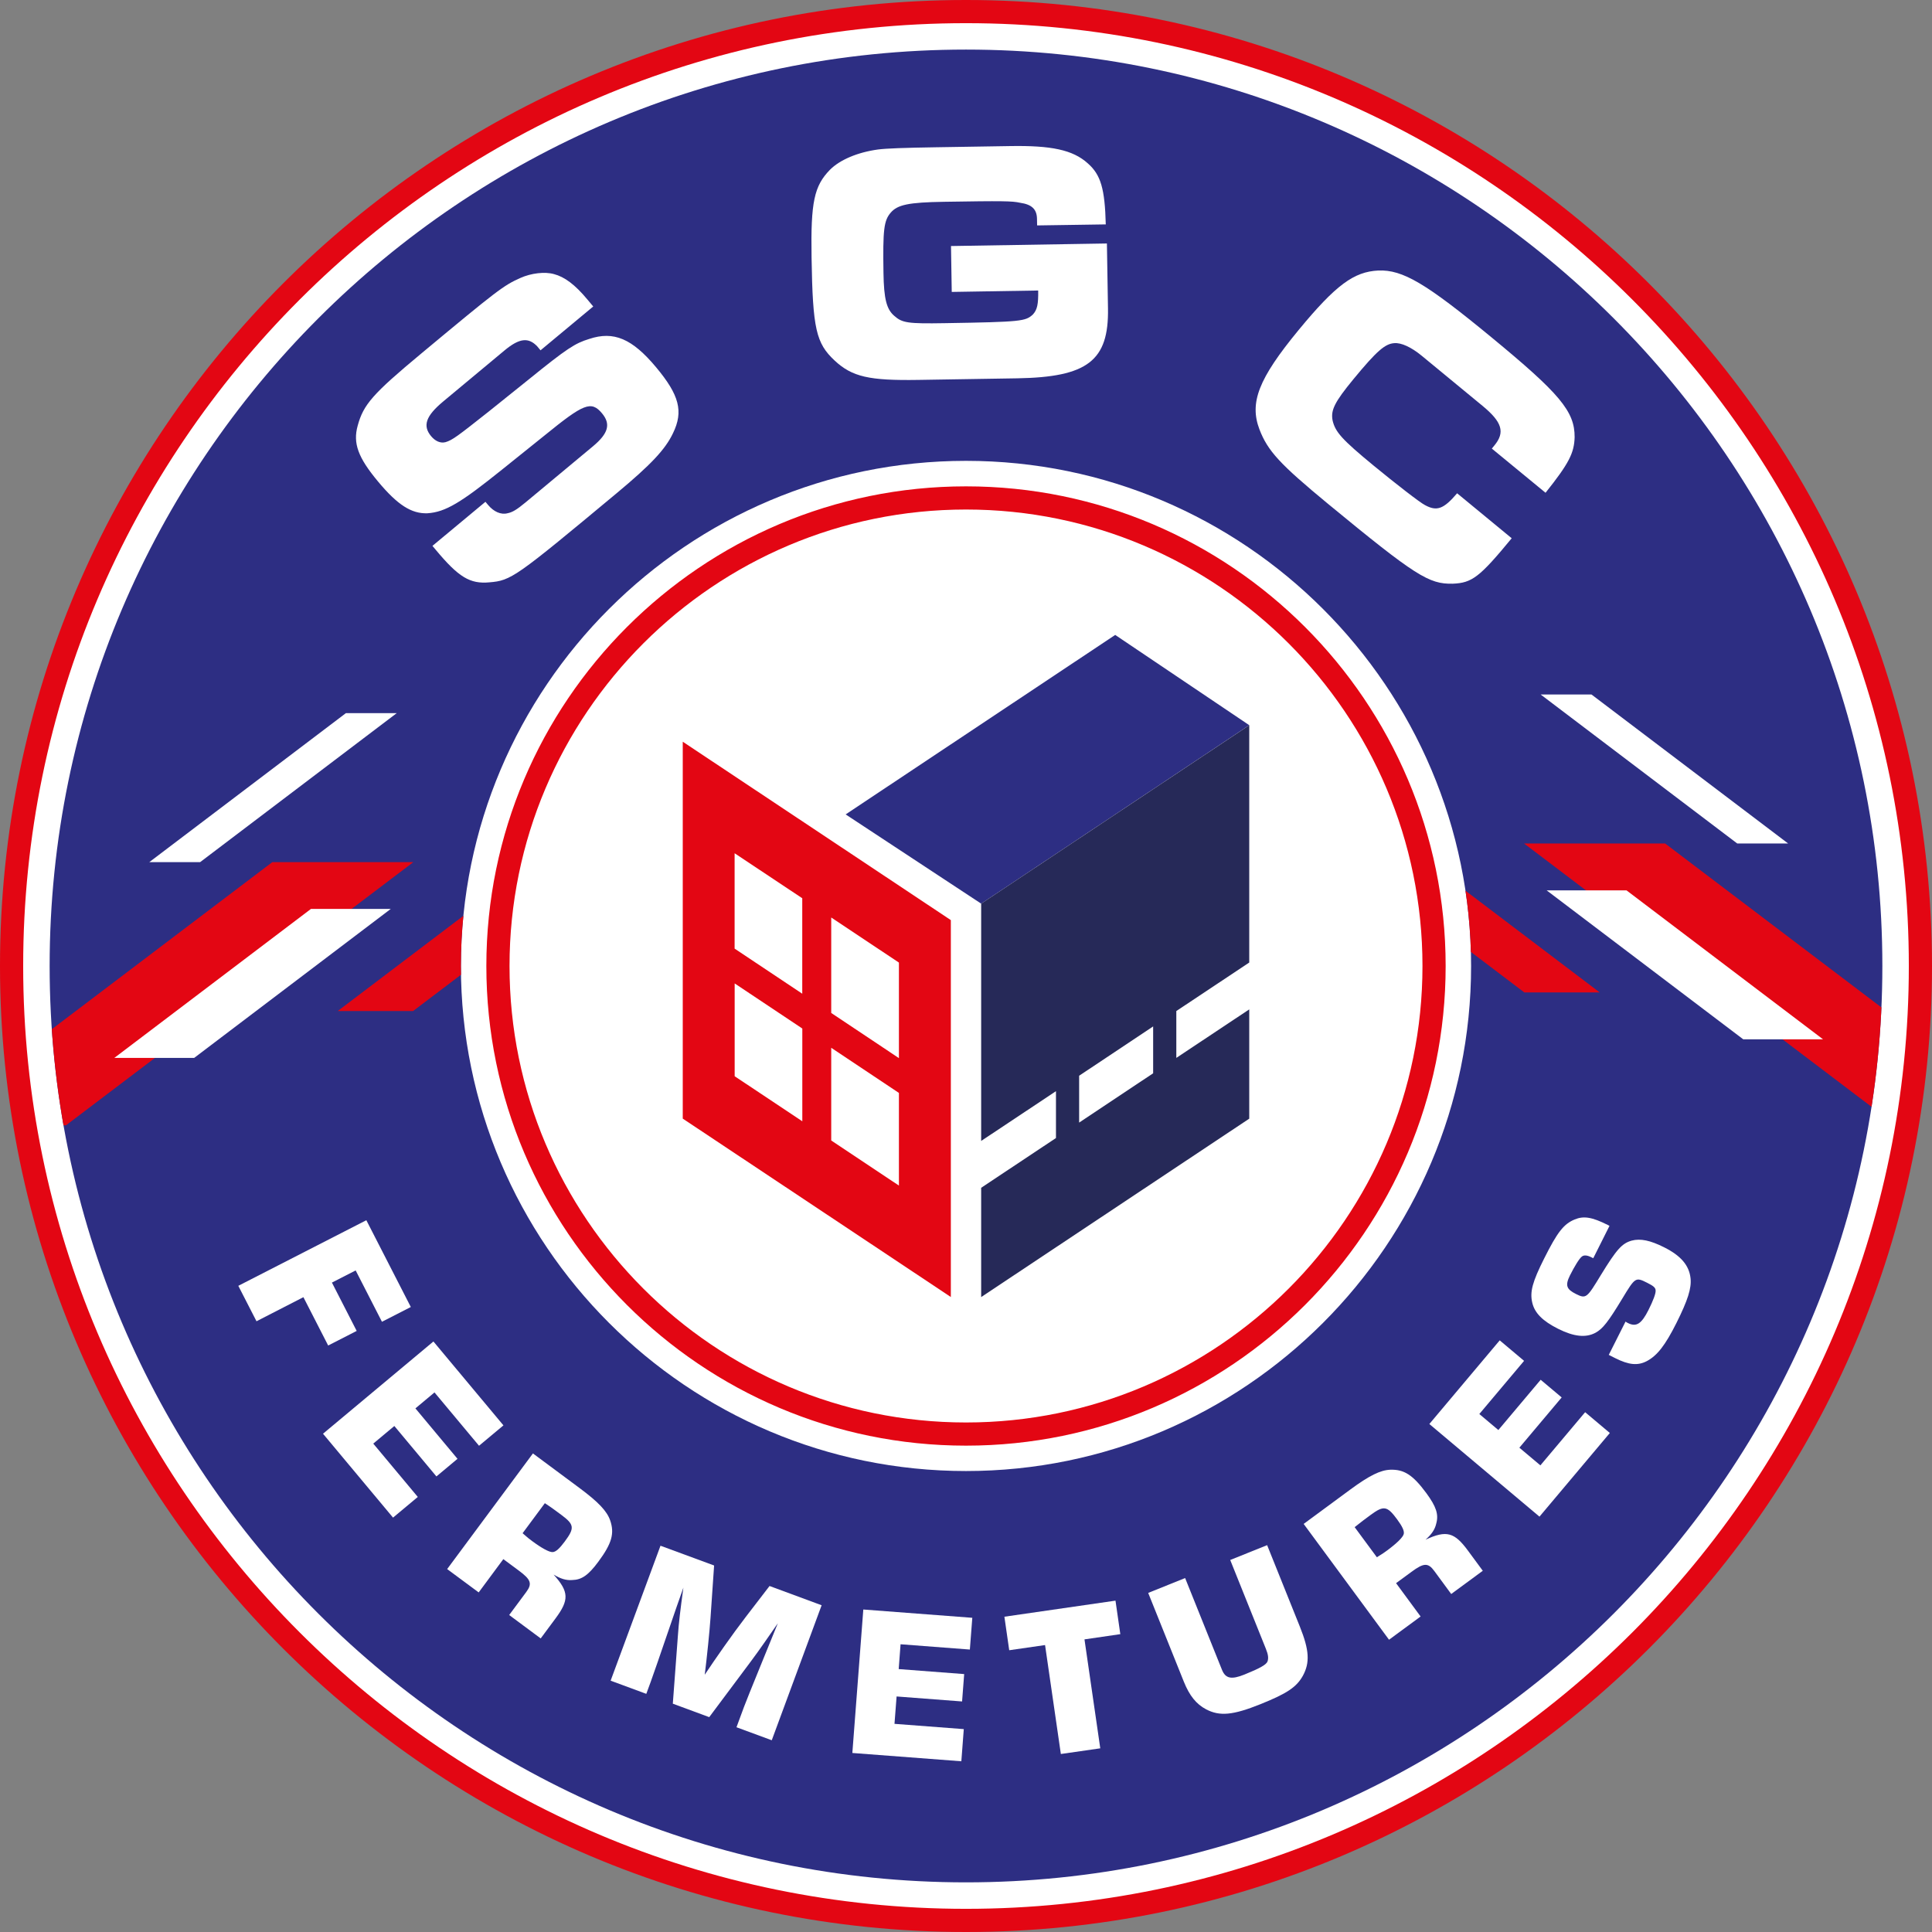
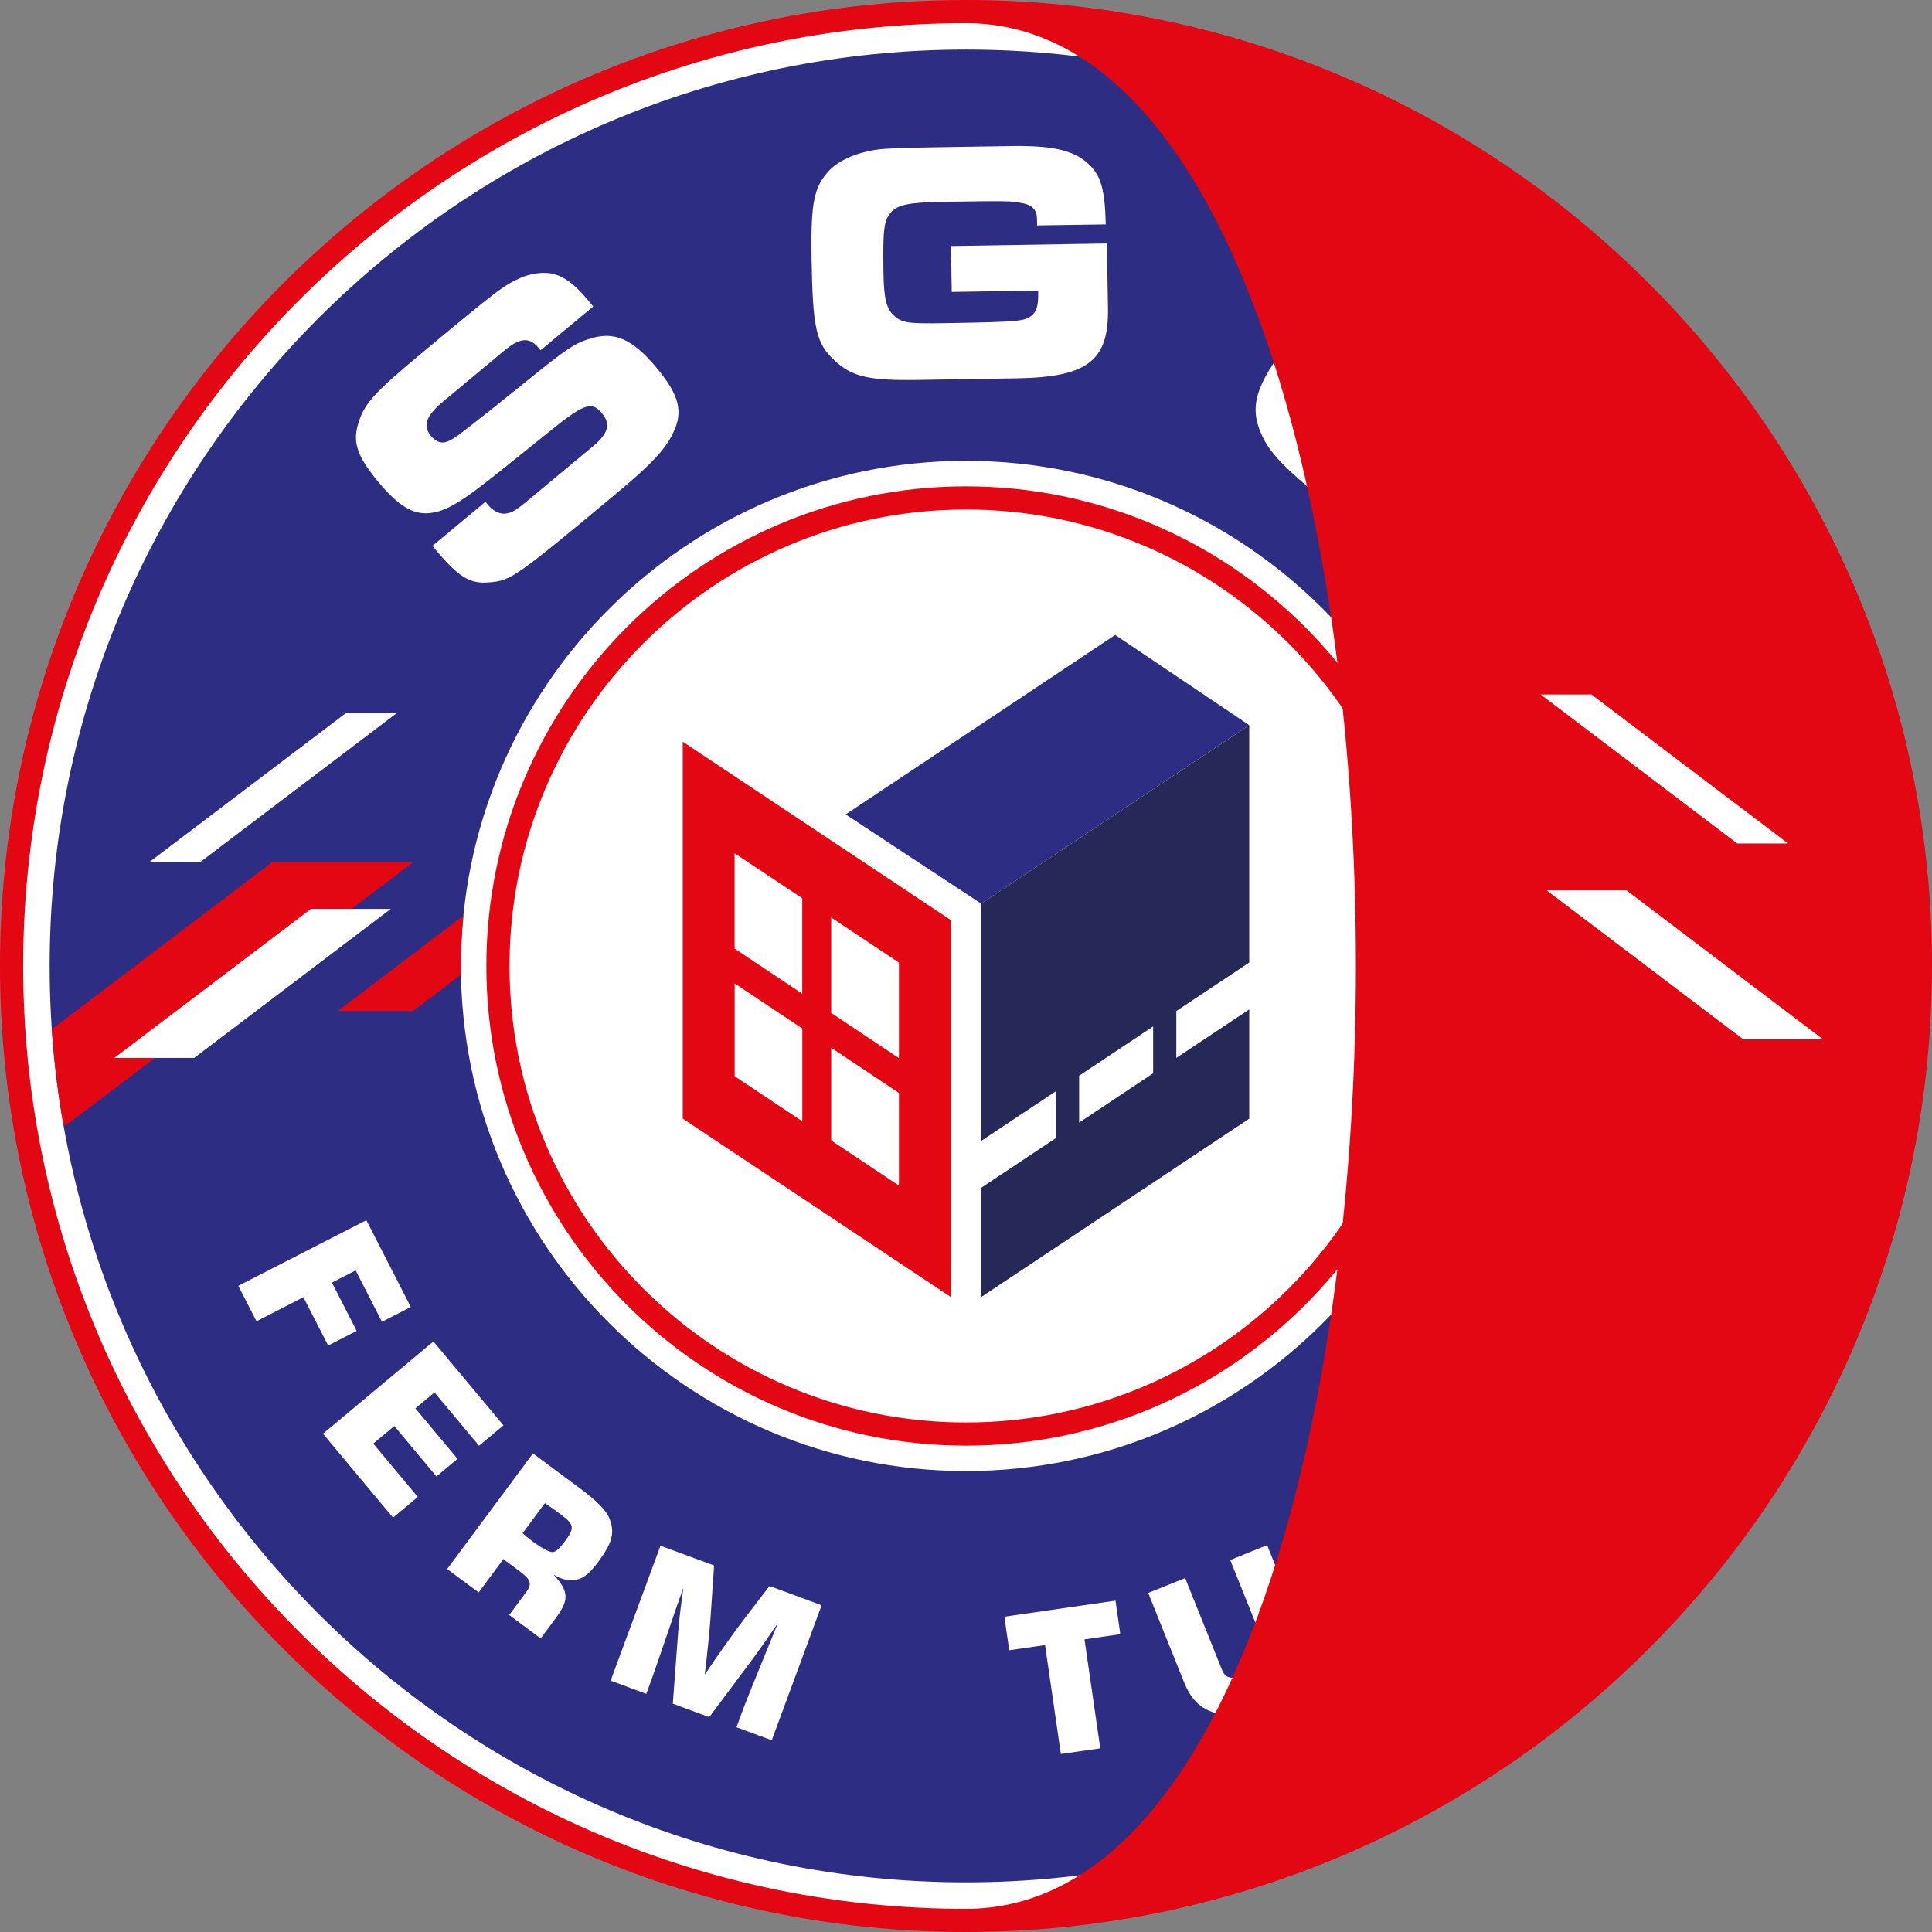
<svg xmlns="http://www.w3.org/2000/svg" xmlns:xlink="http://www.w3.org/1999/xlink" id="Calque_1" x="0px" y="0px" viewBox="0 0 340.16 340.16" style="enable-background:new 0 0 340.16 340.16;" xml:space="preserve">
  <rect x="0" y="0" width="340.16" height="340.16" fill="#808080" stroke="none" />
  <style type="text/css">	.st0{fill:#FFFFFF;}	.st1{fill:#2D2E83;}	.st2{fill:#E30613;}	.st3{fill:#262958;}	.st4{clip-path:url(#SVGID_00000094597235257470374060000008405879210311223215_);}</style>
  <g>
    <circle class="st0" cx="170.08" cy="170.08" r="168.66" />
    <g>
      <g>
        <path class="st1" d="M170.08,331.42c-88.96,0-161.34-72.38-161.34-161.34S81.11,8.73,170.08,8.73     c88.97,0,161.34,72.38,161.34,161.34S259.04,331.42,170.08,331.42z M170.08,81.14c-49.04,0-88.93,39.9-88.93,88.93     s39.9,88.93,88.93,88.93s88.93-39.9,88.93-88.93S219.12,81.14,170.08,81.14z" />
      </g>
      <polygon class="st1" points="219.95,127.68 196.35,111.79 148.89,143.39 172.75,159.1   " />
      <path class="st2" d="M120.21,130.59l0,66.36l47.2,31.41l0-66.36L120.21,130.59z M158.27,186.3l-11.92-7.95v-16.81l11.92,7.94    L158.27,186.3z M141.25,158.15v16.81l-11.91-7.94v-16.79L141.25,158.15z M129.35,173.15l11.91,7.94l0,16.33l-11.91-7.93    L129.35,173.15z M146.35,200.8l0-16.32l11.92,7.95v16.31L146.35,200.8z" />
      <path class="st3" d="M219.95,169.47l0-41.78l-47.2,31.41l0,41.78l13.17-8.76l0,8.25l-13.17,8.76v19.24l47.2-31.41l0-19.24    l-12.84,8.54v-8.25L219.95,169.47z M203.03,188.97L190,197.65v-8.25l13.03-8.68V188.97z" />
      <g>
        <g>
          <path class="st0" d="M85.47,88.35l0.46,0.55c0.99,1.19,2.27,1.78,3.45,1.46c0.8-0.16,1.55-0.57,3.16-1.91l11.87-9.88      c2.72-2.27,3.15-3.92,1.59-5.79c-1.91-2.3-3.27-1.68-10.06,3.84l-7.56,6.07c-7.21,5.79-9.92,7.47-13.13,7.68      c-2.8,0.1-5.25-1.46-8.69-5.59c-3.51-4.21-4.45-6.74-3.58-9.84c1.01-3.72,2.63-5.58,11.23-12.73      c13.32-11.09,14.46-11.96,17.41-13.27c1.89-0.85,4.31-1.14,5.92-0.68c1.84,0.48,3.69,1.83,5.88,4.47l1.03,1.23l-9.28,7.72      l-0.6-0.72c-1.54-1.6-3.13-1.43-5.73,0.73l-10.81,9c-3.06,2.55-3.65,4.27-2.13,6.1c0.74,0.89,1.65,1.29,2.54,1.06      c1.21-0.36,2.1-1.03,7.57-5.36l7.04-5.65c6.84-5.55,8.21-6.4,10.68-7.16c4.34-1.45,7.59-0.05,11.81,5.01      c4.04,4.85,4.84,7.72,2.95,11.59c-1.36,2.86-3.89,5.54-9.93,10.57c-17.83,14.84-18.55,15.36-22.39,15.68      c-3.41,0.32-5.42-0.89-9.46-5.74l-0.57-0.68L85.47,88.35z" />
        </g>
        <g>
          <path class="st0" d="M182.6,39.69l-0.02-1.16c-0.03-1.66-0.87-2.53-2.98-2.83c-1.39-0.31-2.99-0.34-13.4-0.17      c-6.25,0.1-8.19,0.52-9.38,1.92c-1.2,1.4-1.39,2.96-1.27,10.6c0.07,4.59,0.55,6.41,1.9,7.56c1.4,1.25,2.4,1.4,8.88,1.29      c13.62-0.22,14.22-0.34,15.53-1.53c0.76-0.84,0.97-1.79,0.93-4.22l-15.22,0.25l-0.13-8.08l27.45-0.45l0.19,11.46      c0.15,9.19-3.62,12.07-15.97,12.28l-17.38,0.28c-8.69,0.14-11.69-0.53-14.78-3.41c-3.26-3.05-3.86-5.53-4.06-18.15      c-0.16-9.8,0.46-12.58,3.24-15.44c1.74-1.74,4.82-3.07,8.47-3.57c1.49-0.19,4.54-0.3,10.24-0.39l13.01-0.21      c7.2-0.12,11.03,0.65,13.67,3.04c2.3,2.01,3.01,4.49,3.17,10.75L182.6,39.69z" />
        </g>
        <g>
          <path class="st0" d="M262.66,78.98l0.46-0.56c1.9-2.31,1.37-4.11-2.13-6.99l-10.68-8.8c-1.84-1.51-3.61-2.33-4.85-2.21      c-1.6,0.12-3.06,1.36-7.14,6.31c-3.38,4.1-4.03,5.5-3.7,7.28c0.47,2.04,1.62,3.35,7.22,7.96c3.89,3.2,8.22,6.56,9.05,6.96      c2.08,1.14,3.29,0.71,5.66-2.08l9.61,7.92c-5.67,6.88-6.99,7.87-10.4,8c-4.16,0.09-6.5-1.34-21.93-14.05      c-8.5-7.01-10.62-9.32-12.08-13.11c-1.79-4.71-0.19-8.91,6.89-17.5c6.59-7.99,9.75-10.26,14.02-10.48      c4.31-0.18,8.4,2.26,19.9,11.73c12.05,9.93,14.71,13.06,14.68,17.62c-0.08,2.8-1.01,4.62-5.12,9.78L262.66,78.98z" />
        </g>
      </g>
      <g>
        <g>
          <path class="st0" d="M64.5,214.84l7.83,15.28l-5.08,2.6l-4.63-9.04l-4.18,2.14l4.36,8.51l-5.02,2.57l-4.36-8.51l-8.26,4.24      l-3.2-6.24L64.5,214.84z" />
        </g>
        <g>
          <path class="st0" d="M76.31,236.19l12.33,14.77l-4.3,3.59l-7.84-9.39l-3.36,2.81l7.41,8.88l-3.71,3.1l-7.41-8.88l-3.71,3.1      l7.84,9.39l-4.36,3.64l-12.33-14.77L76.31,236.19z" />
        </g>
        <g>
          <path class="st0" d="M93.83,255.9l8.19,6.08c3.35,2.49,4.84,4.07,5.41,5.71c0.79,2.29,0.3,4.06-2.08,7.27      c-1.75,2.37-2.93,3.19-4.58,3.23c-1.11,0.09-2.06-0.22-3.3-0.96c2.76,3.05,2.72,4.51,0.34,7.72l-2.61,3.52l-5.55-4.12l2.99-4.03      c1.11-1.49,0.85-2.21-1.32-3.81l-2.7-2l-4.34,5.86l-5.55-4.11L93.83,255.9z M92.01,269.95c0.92,0.82,1.18,1,1.68,1.38      c1.69,1.25,3.02,1.98,3.62,1.94c0.55-0.03,1.19-0.6,2.13-1.87c1.75-2.36,1.69-2.98-0.62-4.69c-0.96-0.71-1.74-1.3-2.89-2.05      L92.01,269.95z" />
        </g>
        <g>
          <path class="st0" d="M116.29,272.15l9.44,3.48l-0.63,9.18c-0.16,2.37-0.63,6.98-1.02,10.05c1.92-2.88,4.86-7.1,7.23-10.18      l4.18-5.44l9.17,3.39l-8.78,23.77l-6.21-2.29l1.31-3.55c0.72-1.94,4.19-10.34,5.97-14.76c-1.35,1.93-3.15,4.59-4.84,6.84      l-7.24,9.69l-6.41-2.37l0.89-11.93c0.15-2.22,0.42-4.48,0.97-8.5c-1.04,2.83-4.81,14.03-5.78,16.66l-0.75,2.04l-6.28-2.32      L116.29,272.15z" />
        </g>
        <g>
-           <path class="st0" d="M152,283.38l19.19,1.46l-0.43,5.59l-12.2-0.93l-0.33,4.37l11.53,0.88l-0.37,4.82l-11.53-0.88l-0.37,4.82      l12.2,0.93l-0.43,5.66l-19.19-1.46L152,283.38z" />
-         </g>
+           </g>
        <g>
          <path class="st0" d="M186.78,308.82L184,289.64l-6.31,0.91l-0.85-5.9l19.56-2.83l0.85,5.9l-6.31,0.92l2.78,19.18L186.78,308.82z      " />
        </g>
        <g>
          <path class="st0" d="M208.66,277.84l6.49,16.16c0.63,1.56,1.68,1.74,3.93,0.84c2.73-1.1,3.87-1.74,4.09-2.32      c0.19-0.57,0.13-1.18-0.29-2.22l-6.28-15.64l6.5-2.61l5.76,14.34c1.67,4.16,1.79,6.34,0.53,8.66c-1.12,2-2.79,3.12-7.47,5      c-4.85,1.95-7.18,2.16-9.57,0.9c-1.72-0.9-2.93-2.41-3.91-4.85l-6.28-15.64L208.66,277.84z" />
        </g>
        <g>
          <path class="st0" d="M229.53,268.31l8.21-6.05c3.36-2.47,5.31-3.43,7.05-3.49c2.42-0.08,3.97,0.91,6.34,4.12      c1.74,2.37,2.19,3.74,1.75,5.33c-0.24,1.09-0.82,1.91-1.89,2.87c3.72-1.74,5.11-1.28,7.48,1.94l2.6,3.53l-5.56,4.09l-2.97-4.04      c-1.1-1.5-1.86-1.46-4.03,0.14l-2.71,1.99l4.32,5.87l-5.56,4.09L229.53,268.31z M242.42,274.18c1.05-0.64,1.3-0.83,1.81-1.2      c1.69-1.25,2.78-2.31,2.92-2.89c0.13-0.53-0.23-1.31-1.16-2.58c-1.75-2.37-2.35-2.49-4.67-0.78c-0.96,0.71-1.75,1.29-2.81,2.15      L242.42,274.18z" />
        </g>
        <g>
          <path class="st0" d="M251.66,250.72l12.39-14.73l4.29,3.61l-7.88,9.36l3.35,2.82l7.45-8.85l3.7,3.11l-7.45,8.85l3.7,3.11      l7.88-9.36l4.35,3.66l-12.39,14.73L251.66,250.72z" />
        </g>
        <g>
          <path class="st0" d="M286.2,232.69c0.14,0.11,0.36,0.22,0.42,0.25c1.47,0.74,2.38,0.17,3.61-2.27c0.86-1.72,1.32-2.95,1.27-3.48      c-0.03-0.49-0.39-0.78-1.46-1.32c-2.07-1.04-2.12-1.02-4.41,2.77c-2.51,4.15-3.44,5.3-4.69,6c-1.73,0.94-3.84,0.7-6.6-0.68      c-2.73-1.37-4.14-2.78-4.56-4.6c-0.45-1.91,0.03-3.67,2.09-7.77c2.32-4.64,3.44-6.08,5.37-6.88c1.58-0.66,3.04-0.44,5.83,0.96      l0.31,0.16l-2.86,5.7l-0.41-0.2c-0.66-0.33-1.25-0.39-1.6-0.09c-0.44,0.33-1.29,1.71-2.09,3.31c-0.89,1.79-0.6,2.45,1.06,3.28      c1.79,0.9,1.93,0.69,4.38-3.34c2.79-4.56,3.73-5.58,5.43-6.06c1.54-0.41,3.28-0.04,5.69,1.17c2.98,1.49,4.43,3.2,4.67,5.47      c0.19,1.74-0.49,3.87-2.48,7.85c-1.98,3.95-3.39,5.75-5.21,6.72c-1.6,0.84-3.17,0.69-5.58-0.52l-1.13-0.57L286.2,232.69z" />
        </g>
      </g>
      <g>
        <path class="st2" d="M170.08,254.53c-46.57,0-84.45-37.88-84.45-84.45s37.88-84.45,84.45-84.45s84.45,37.88,84.45,84.45     S216.64,254.53,170.08,254.53z M170.08,89.71c-44.32,0-80.37,36.05-80.37,80.37c0,44.32,36.05,80.37,80.37,80.37     c44.32,0,80.37-36.05,80.37-80.37C250.45,125.76,214.39,89.71,170.08,89.71z" />
      </g>
      <g>
-         <path class="st2" d="M170.08,340.16C76.3,340.16,0,263.86,0,170.08C0,76.3,76.3,0,170.08,0s170.08,76.3,170.08,170.08     C340.16,263.86,263.86,340.16,170.08,340.16z M170.08,4.08c-91.53,0-166,74.47-166,166s74.47,166,166,166s166-74.47,166-166     S261.61,4.08,170.08,4.08z" />
+         <path class="st2" d="M170.08,340.16C76.3,340.16,0,263.86,0,170.08C0,76.3,76.3,0,170.08,0s170.08,76.3,170.08,170.08     C340.16,263.86,263.86,340.16,170.08,340.16z M170.08,4.08c-91.53,0-166,74.47-166,166s74.47,166,166,166S261.61,4.08,170.08,4.08z" />
      </g>
      <g>
        <defs>
          <path id="SVGID_1_" d="M170.08,331.42c-88.96,0-161.34-72.38-161.34-161.34S81.11,8.73,170.08,8.73      c88.97,0,161.34,72.38,161.34,161.34S259.04,331.42,170.08,331.42z M170.08,81.14c-49.04,0-88.93,39.9-88.93,88.93      s39.9,88.93,88.93,88.93s88.93-39.9,88.93-88.93S219.12,81.14,170.08,81.14z" />
        </defs>
        <clipPath id="SVGID_00000073691240258730345380000013736480054557149328_">
          <use xlink:href="#SVGID_1_" style="overflow:visible;" />
        </clipPath>
        <g style="clip-path:url(#SVGID_00000073691240258730345380000013736480054557149328_);">
          <polygon class="st2" points="11.62,198.13 -13.21,198.13 47.95,151.79 72.78,151.79     " />
          <polygon class="st0" points="34.19,186.26 20.13,186.26 54.75,160.03 68.8,160.03     " />
          <polygon class="st0" points="35.24,151.79 26.29,151.79 60.9,125.56 69.85,125.56     " />
          <polygon class="st2" points="72.73,178.01 59.46,178.01 110.77,139.13 124.04,139.13     " />
        </g>
        <g style="clip-path:url(#SVGID_00000073691240258730345380000013736480054557149328_);">
          <polygon class="st2" points="329.5,194.86 354.33,194.86 293.17,148.51 268.34,148.51     " />
          <polygon class="st0" points="306.93,182.99 320.98,182.99 286.37,156.76 272.31,156.76     " />
          <polygon class="st0" points="305.87,148.51 314.83,148.51 280.21,122.28 271.26,122.28     " />
          <polygon class="st2" points="268.38,174.73 281.65,174.73 230.35,135.86 217.08,135.86     " />
        </g>
      </g>
    </g>
  </g>
</svg>